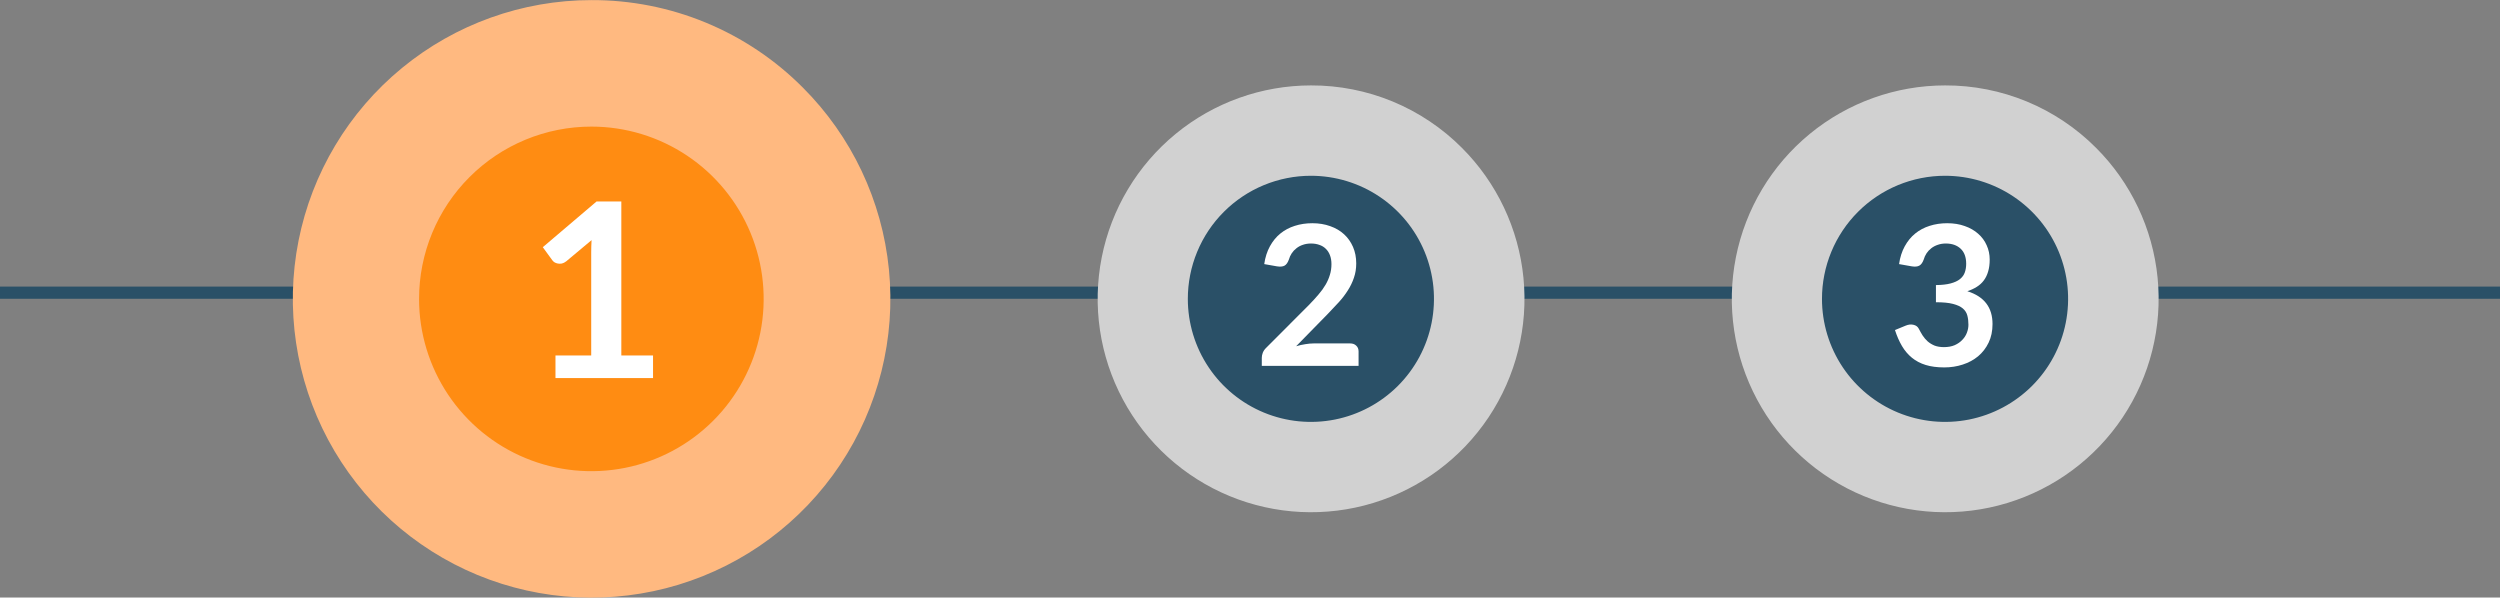
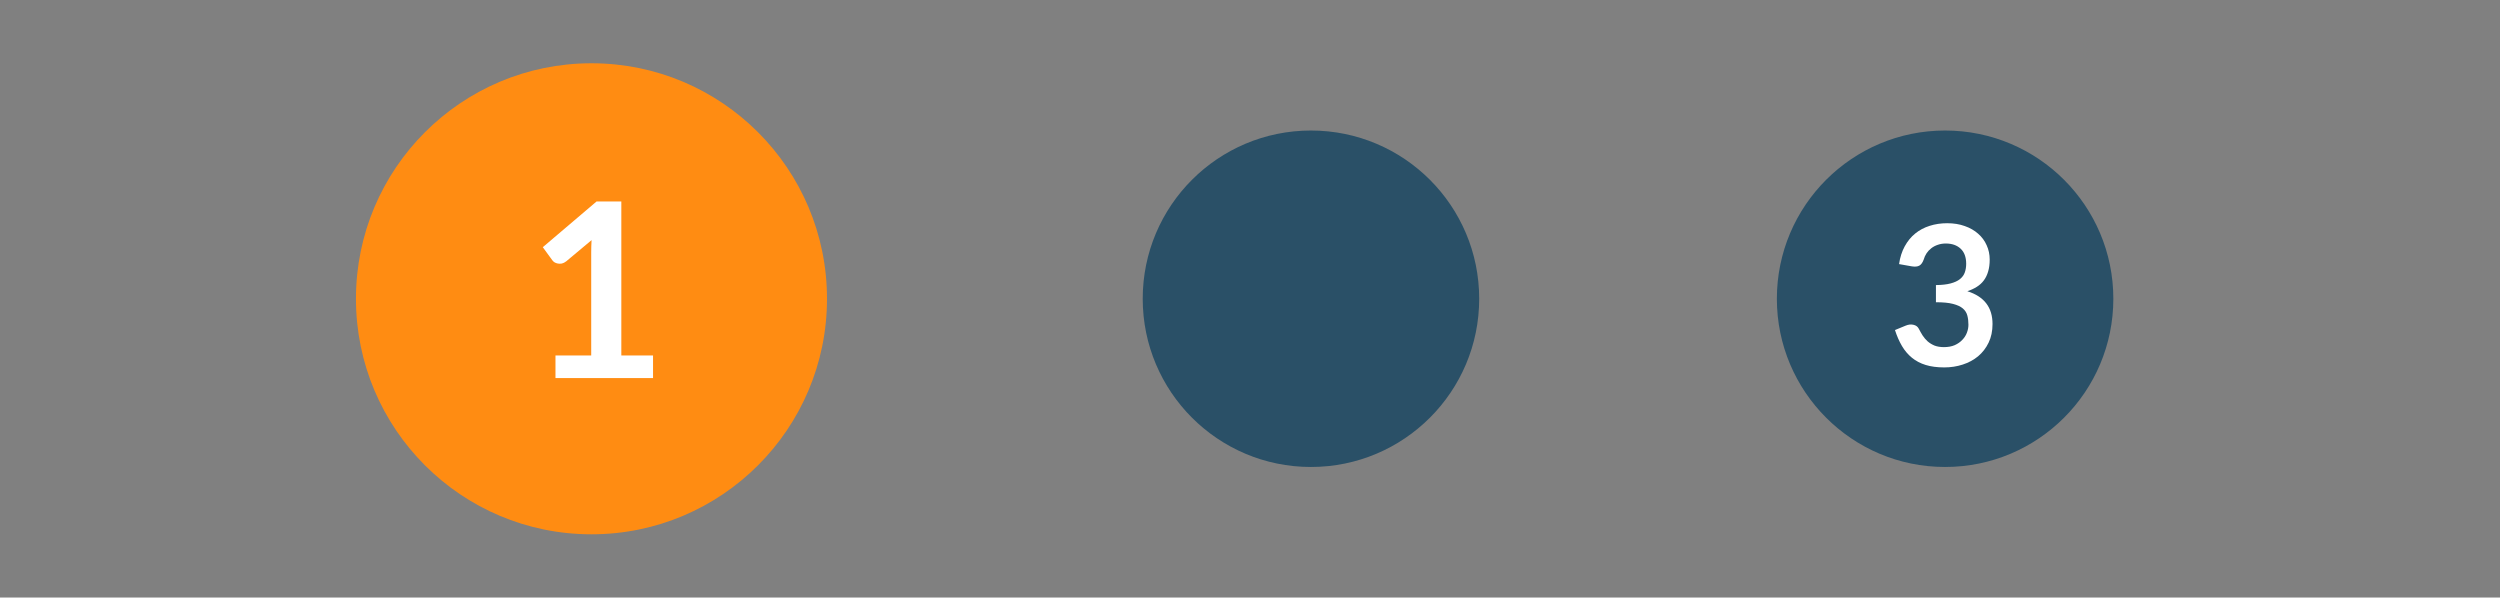
<svg xmlns="http://www.w3.org/2000/svg" width="205" height="49" viewBox="0 0 205 49" fill="none">
  <rect x="0" y="0" width="205" height="49" fill="#808080" stroke="none" />
-   <path d="M0 24H205" stroke="#2A5067" />
  <g clip-path="url(#clip0_1592_2842)">
    <path d="M159.498 38.292C167.117 38.292 173.294 32.116 173.294 24.498C173.294 16.879 167.117 10.703 159.498 10.703C151.879 10.703 145.703 16.879 145.703 24.498C145.703 32.116 151.879 38.292 159.498 38.292Z" fill="#2A5067" />
-     <path d="M159.501 14.413C161.496 14.415 163.446 15.007 165.105 16.117C166.763 17.226 168.056 18.802 168.819 20.646C169.582 22.49 169.781 24.518 169.391 26.475C169.002 28.432 168.041 30.23 166.63 31.64C165.219 33.051 163.421 34.012 161.464 34.402C159.507 34.791 157.479 34.592 155.635 33.829C153.791 33.066 152.215 31.774 151.105 30.116C149.996 28.457 149.403 26.507 149.402 24.512C149.401 23.185 149.662 21.872 150.169 20.646C150.676 19.42 151.42 18.307 152.358 17.369C153.296 16.431 154.409 15.687 155.635 15.18C156.861 14.673 158.174 14.412 159.501 14.413ZM159.501 7.004C155.452 7.006 151.529 8.411 148.4 10.981C145.271 13.551 143.131 17.126 142.343 21.097C141.554 25.068 142.168 29.19 144.078 32.76C145.988 36.329 149.077 39.126 152.819 40.674C156.56 42.221 160.722 42.424 164.596 41.246C168.47 40.069 171.816 37.585 174.064 34.218C176.311 30.85 177.322 26.807 176.923 22.779C176.524 18.75 174.74 14.984 171.875 12.122C170.253 10.494 168.324 9.203 166.2 8.324C164.076 7.446 161.799 6.997 159.501 7.004Z" fill="#D1D1D1" />
  </g>
  <g clip-path="url(#clip1_1592_2842)">
    <path d="M48.501 43.813C59.167 43.813 67.814 35.166 67.814 24.5C67.814 13.834 59.167 5.188 48.501 5.188C37.834 5.188 29.188 13.834 29.188 24.5C29.188 35.166 37.834 43.813 48.501 43.813Z" fill="#FF8C12" />
-     <path d="M48.502 10.381C51.295 10.383 54.026 11.213 56.347 12.766C58.669 14.319 60.479 16.526 61.547 19.107C62.615 21.688 62.894 24.528 62.349 27.267C61.803 30.007 60.458 32.524 58.482 34.499C56.507 36.474 53.99 37.82 51.251 38.365C48.511 38.91 45.671 38.632 43.09 37.563C40.508 36.495 38.302 34.686 36.748 32.364C35.195 30.042 34.365 27.312 34.363 24.519C34.362 22.662 34.727 20.823 35.437 19.107C36.147 17.391 37.188 15.832 38.502 14.519C39.815 13.206 41.374 12.164 43.09 11.454C44.806 10.744 46.645 10.38 48.502 10.381ZM48.502 0.008C42.833 0.01 37.341 1.978 32.961 5.576C28.581 9.173 25.584 14.178 24.48 19.738C23.377 25.298 24.236 31.068 26.91 36.066C29.584 41.063 33.909 44.979 39.147 47.146C44.385 49.312 50.212 49.596 55.636 47.947C61.059 46.299 65.743 42.822 68.89 38.107C72.037 33.392 73.451 27.733 72.892 22.092C72.334 16.452 69.836 11.179 65.826 7.174C63.555 4.893 60.855 3.086 57.881 1.856C54.908 0.626 51.72 -0.002 48.502 0.008Z" fill="#FFB980" />
    <path d="M53.549 29.15V31H45.549V29.15H48.479V20.72C48.479 20.387 48.489 20.043 48.509 19.69L46.429 21.43C46.309 21.523 46.189 21.583 46.069 21.61C45.956 21.63 45.846 21.63 45.739 21.61C45.639 21.59 45.549 21.557 45.469 21.51C45.389 21.457 45.329 21.4 45.289 21.34L44.509 20.27L48.919 16.52H50.949V29.15H53.549Z" fill="white" />
  </g>
  <g clip-path="url(#clip2_1592_2842)">
    <path d="M107.498 38.292C115.117 38.292 121.294 32.116 121.294 24.498C121.294 16.879 115.117 10.703 107.498 10.703C99.879 10.703 93.703 16.879 93.703 24.498C93.703 32.116 99.879 38.292 107.498 38.292Z" fill="#2A5067" />
-     <path d="M107.501 14.413C109.496 14.415 111.446 15.007 113.105 16.117C114.763 17.226 116.056 18.802 116.819 20.646C117.582 22.49 117.781 24.518 117.391 26.475C117.002 28.432 116.041 30.23 114.63 31.64C113.219 33.051 111.421 34.012 109.464 34.402C107.507 34.791 105.479 34.592 103.635 33.829C101.791 33.066 100.215 31.774 99.106 30.116C97.996 28.457 97.403 26.507 97.402 24.512C97.401 23.185 97.662 21.872 98.169 20.646C98.676 19.42 99.42 18.307 100.358 17.369C101.296 16.431 102.409 15.687 103.635 15.18C104.861 14.673 106.174 14.412 107.501 14.413ZM107.501 7.004C103.452 7.006 99.529 8.411 96.4 10.981C93.271 13.551 91.131 17.126 90.343 21.097C89.555 25.068 90.168 29.19 92.078 32.76C93.988 36.329 97.077 39.126 100.819 40.674C104.56 42.221 108.722 42.424 112.596 41.246C116.47 40.069 119.816 37.585 122.064 34.218C124.311 30.85 125.322 26.807 124.923 22.779C124.524 18.75 122.74 14.984 119.875 12.122C118.253 10.494 116.324 9.203 114.2 8.324C112.076 7.446 109.799 6.997 107.501 7.004Z" fill="#D1D1D1" />
  </g>
-   <path d="M110.707 28.16C110.921 28.16 111.089 28.221 111.211 28.344C111.339 28.461 111.403 28.619 111.403 28.816V30H103.467V29.344C103.467 29.211 103.494 29.072 103.547 28.928C103.606 28.779 103.697 28.645 103.819 28.528L107.331 25.008C107.625 24.709 107.886 24.424 108.115 24.152C108.35 23.88 108.545 23.611 108.699 23.344C108.854 23.077 108.971 22.808 109.051 22.536C109.137 22.259 109.179 21.968 109.179 21.664C109.179 21.387 109.139 21.144 109.059 20.936C108.979 20.723 108.865 20.544 108.715 20.4C108.571 20.256 108.395 20.149 108.187 20.08C107.985 20.005 107.755 19.968 107.499 19.968C107.265 19.968 107.046 20.003 106.843 20.072C106.646 20.136 106.47 20.229 106.315 20.352C106.161 20.469 106.03 20.608 105.923 20.768C105.817 20.928 105.737 21.104 105.683 21.296C105.593 21.541 105.475 21.704 105.331 21.784C105.187 21.864 104.979 21.883 104.707 21.84L103.667 21.656C103.747 21.101 103.902 20.616 104.131 20.2C104.361 19.779 104.646 19.429 104.987 19.152C105.334 18.869 105.729 18.659 106.171 18.52C106.619 18.376 107.099 18.304 107.611 18.304C108.145 18.304 108.633 18.384 109.075 18.544C109.518 18.699 109.897 18.92 110.211 19.208C110.526 19.496 110.771 19.843 110.947 20.248C111.123 20.653 111.211 21.104 111.211 21.6C111.211 22.027 111.147 22.421 111.019 22.784C110.897 23.147 110.729 23.493 110.515 23.824C110.307 24.155 110.062 24.475 109.779 24.784C109.497 25.093 109.201 25.408 108.891 25.728L106.283 28.392C106.534 28.317 106.782 28.261 107.027 28.224C107.278 28.181 107.515 28.16 107.739 28.16H110.707Z" fill="white" />
  <path d="M155.723 21.656C155.803 21.101 155.958 20.616 156.187 20.2C156.417 19.779 156.702 19.429 157.043 19.152C157.39 18.869 157.785 18.659 158.227 18.52C158.675 18.376 159.155 18.304 159.667 18.304C160.201 18.304 160.681 18.381 161.107 18.536C161.539 18.685 161.907 18.896 162.211 19.168C162.515 19.435 162.747 19.749 162.907 20.112C163.073 20.475 163.155 20.867 163.155 21.288C163.155 21.656 163.113 21.981 163.027 22.264C162.947 22.541 162.83 22.784 162.675 22.992C162.521 23.2 162.329 23.376 162.099 23.52C161.87 23.664 161.611 23.784 161.323 23.88C162.017 24.099 162.534 24.432 162.875 24.88C163.217 25.328 163.387 25.891 163.387 26.568C163.387 27.144 163.281 27.653 163.067 28.096C162.854 28.539 162.566 28.912 162.203 29.216C161.841 29.515 161.419 29.741 160.939 29.896C160.465 30.051 159.961 30.128 159.427 30.128C158.846 30.128 158.339 30.061 157.907 29.928C157.475 29.795 157.099 29.597 156.779 29.336C156.459 29.075 156.187 28.755 155.963 28.376C155.739 27.997 155.547 27.56 155.387 27.064L156.259 26.704C156.489 26.608 156.702 26.584 156.899 26.632C157.102 26.675 157.249 26.781 157.339 26.952C157.435 27.139 157.539 27.323 157.651 27.504C157.769 27.685 157.907 27.848 158.067 27.992C158.227 28.131 158.414 28.245 158.627 28.336C158.846 28.421 159.105 28.464 159.403 28.464C159.739 28.464 160.033 28.411 160.283 28.304C160.534 28.192 160.742 28.048 160.907 27.872C161.078 27.696 161.203 27.501 161.283 27.288C161.369 27.069 161.411 26.851 161.411 26.632C161.411 26.355 161.382 26.104 161.323 25.88C161.265 25.651 161.142 25.456 160.955 25.296C160.769 25.136 160.499 25.011 160.147 24.92C159.801 24.829 159.334 24.784 158.747 24.784V23.376C159.233 23.371 159.635 23.325 159.955 23.24C160.275 23.155 160.529 23.037 160.715 22.888C160.907 22.733 161.041 22.549 161.115 22.336C161.19 22.123 161.227 21.888 161.227 21.632C161.227 21.088 161.075 20.675 160.771 20.392C160.467 20.109 160.062 19.968 159.555 19.968C159.321 19.968 159.105 20.003 158.907 20.072C158.71 20.136 158.531 20.229 158.371 20.352C158.217 20.469 158.086 20.608 157.979 20.768C157.873 20.928 157.793 21.104 157.739 21.296C157.649 21.541 157.529 21.704 157.379 21.784C157.235 21.864 157.03 21.883 156.763 21.84L155.723 21.656Z" fill="white" />
  <defs>
    <clipPath id="clip0_1592_2842">
      <rect width="35" height="35" fill="white" transform="translate(142 7)" />
    </clipPath>
    <clipPath id="clip1_1592_2842">
      <rect width="49" height="49" fill="white" transform="translate(24)" />
    </clipPath>
    <clipPath id="clip2_1592_2842">
      <rect width="35" height="35" fill="white" transform="translate(90 7)" />
    </clipPath>
  </defs>
</svg>